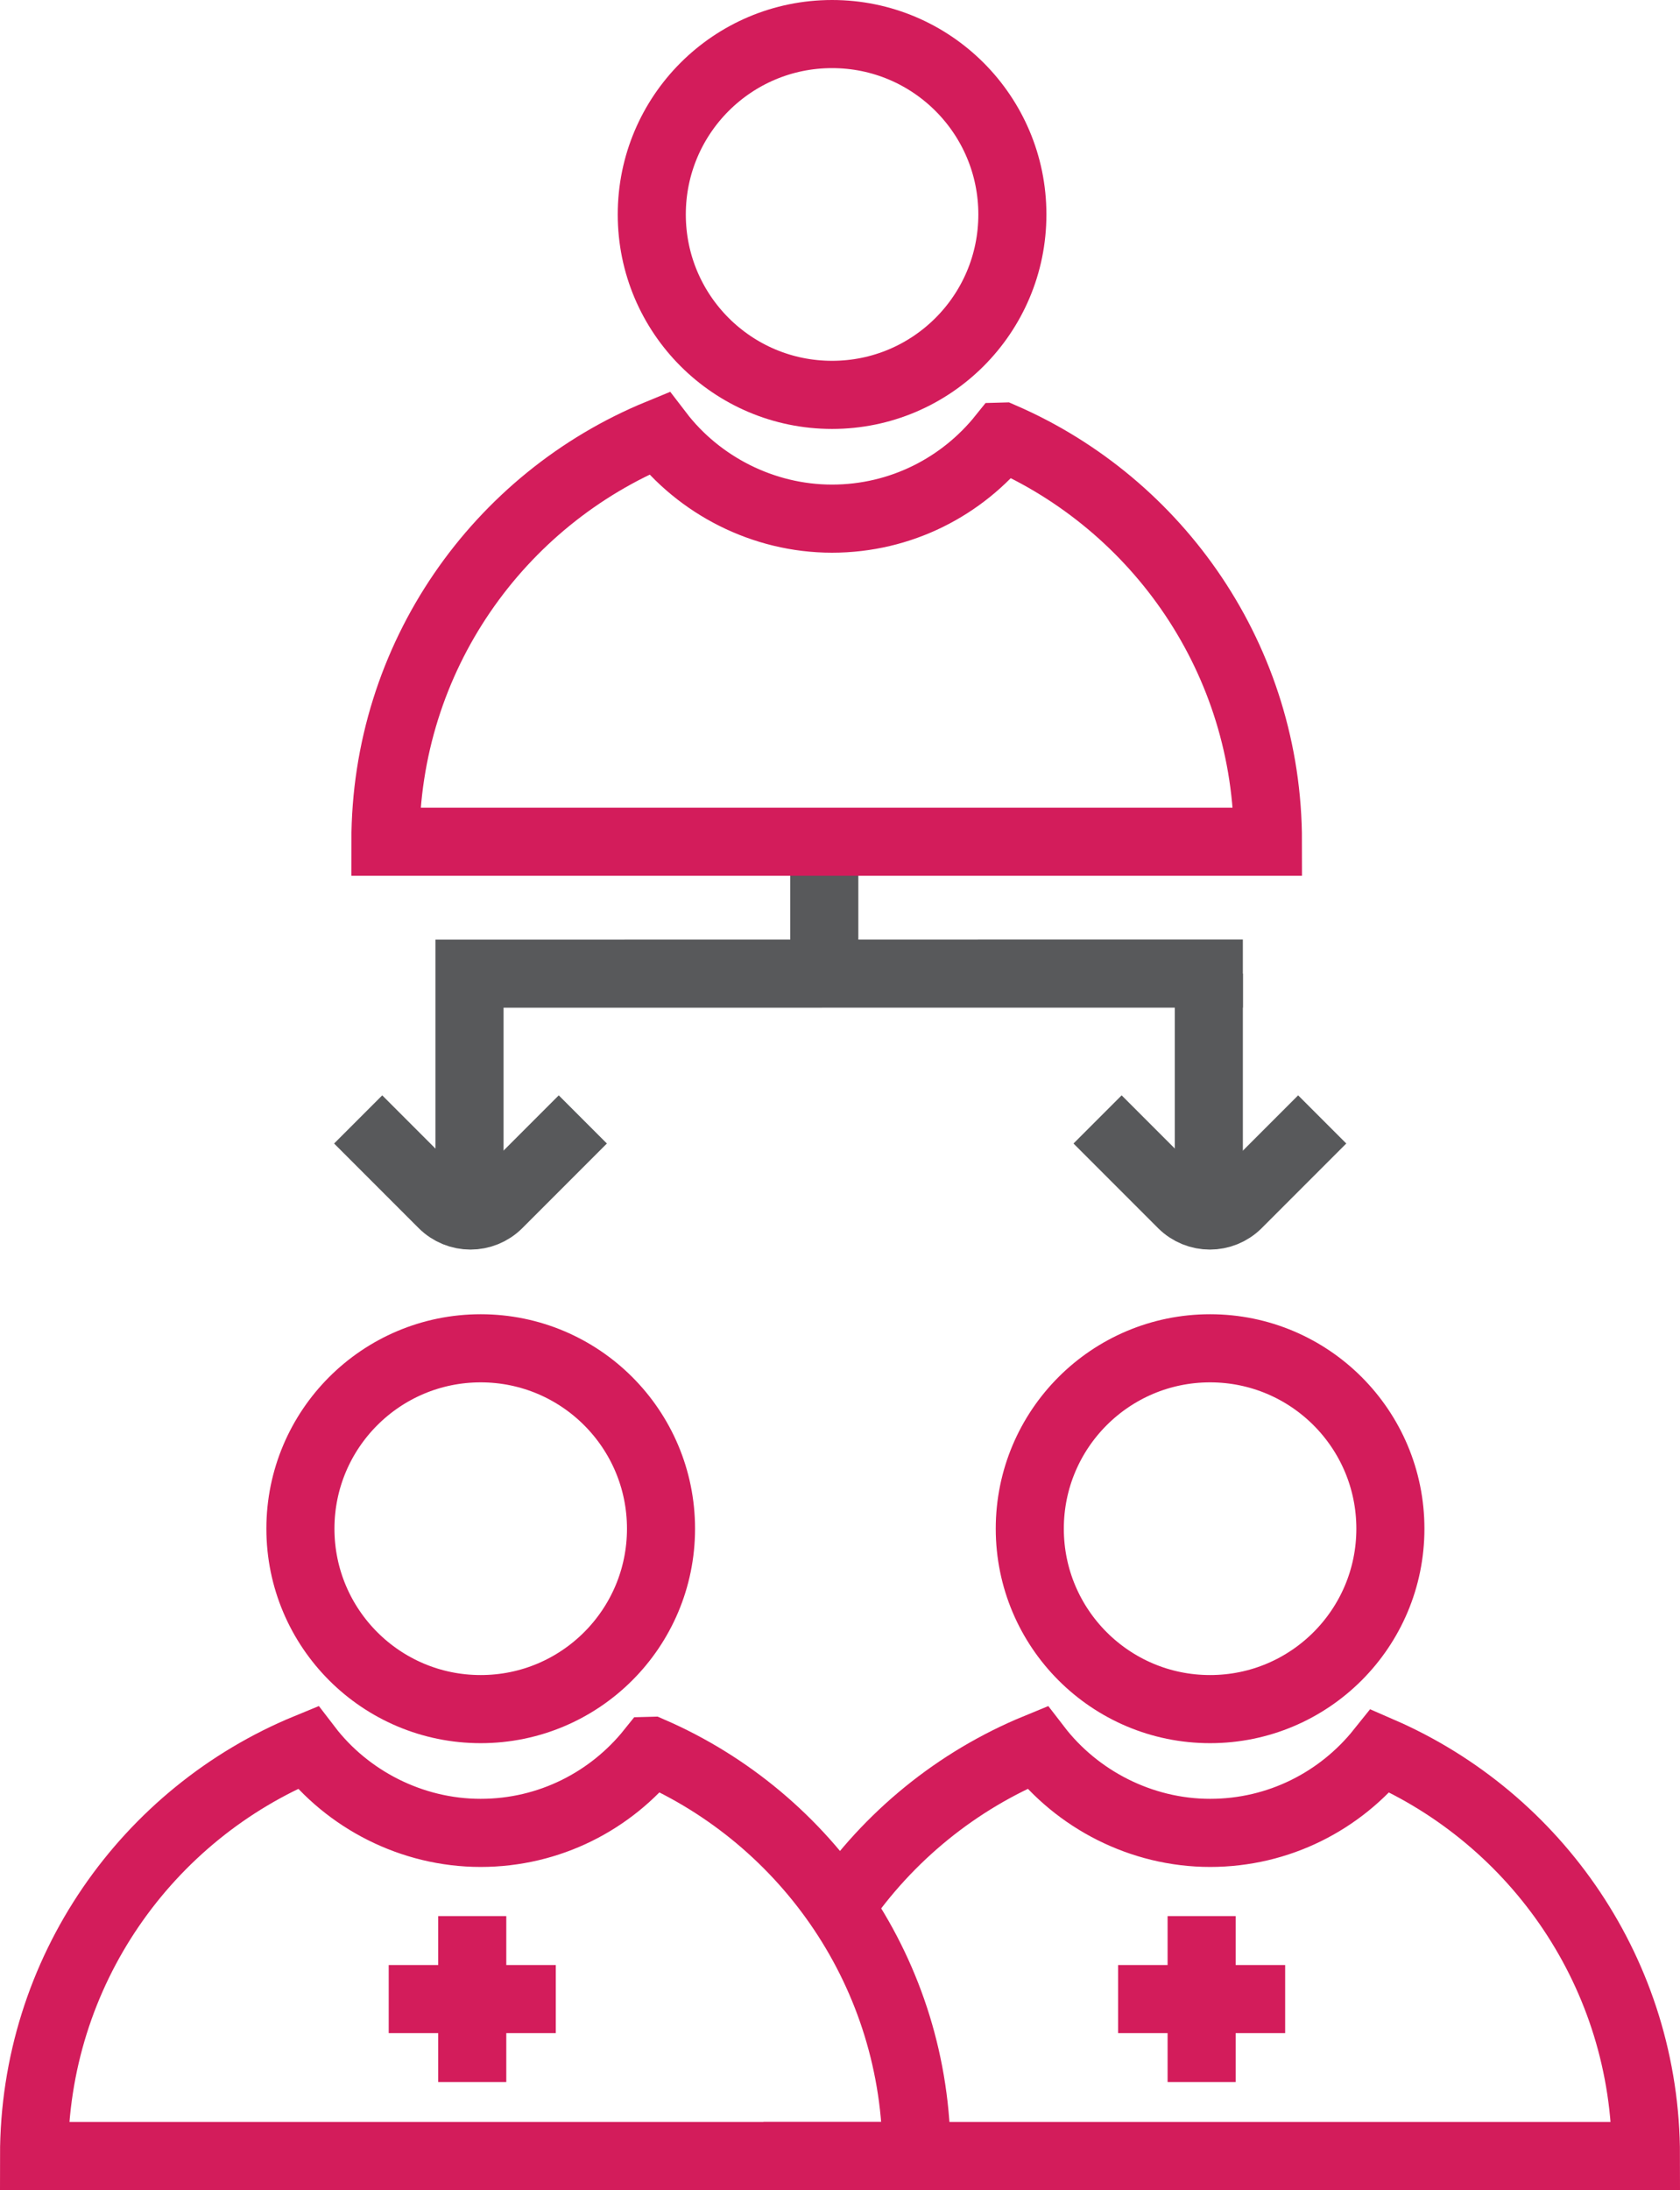
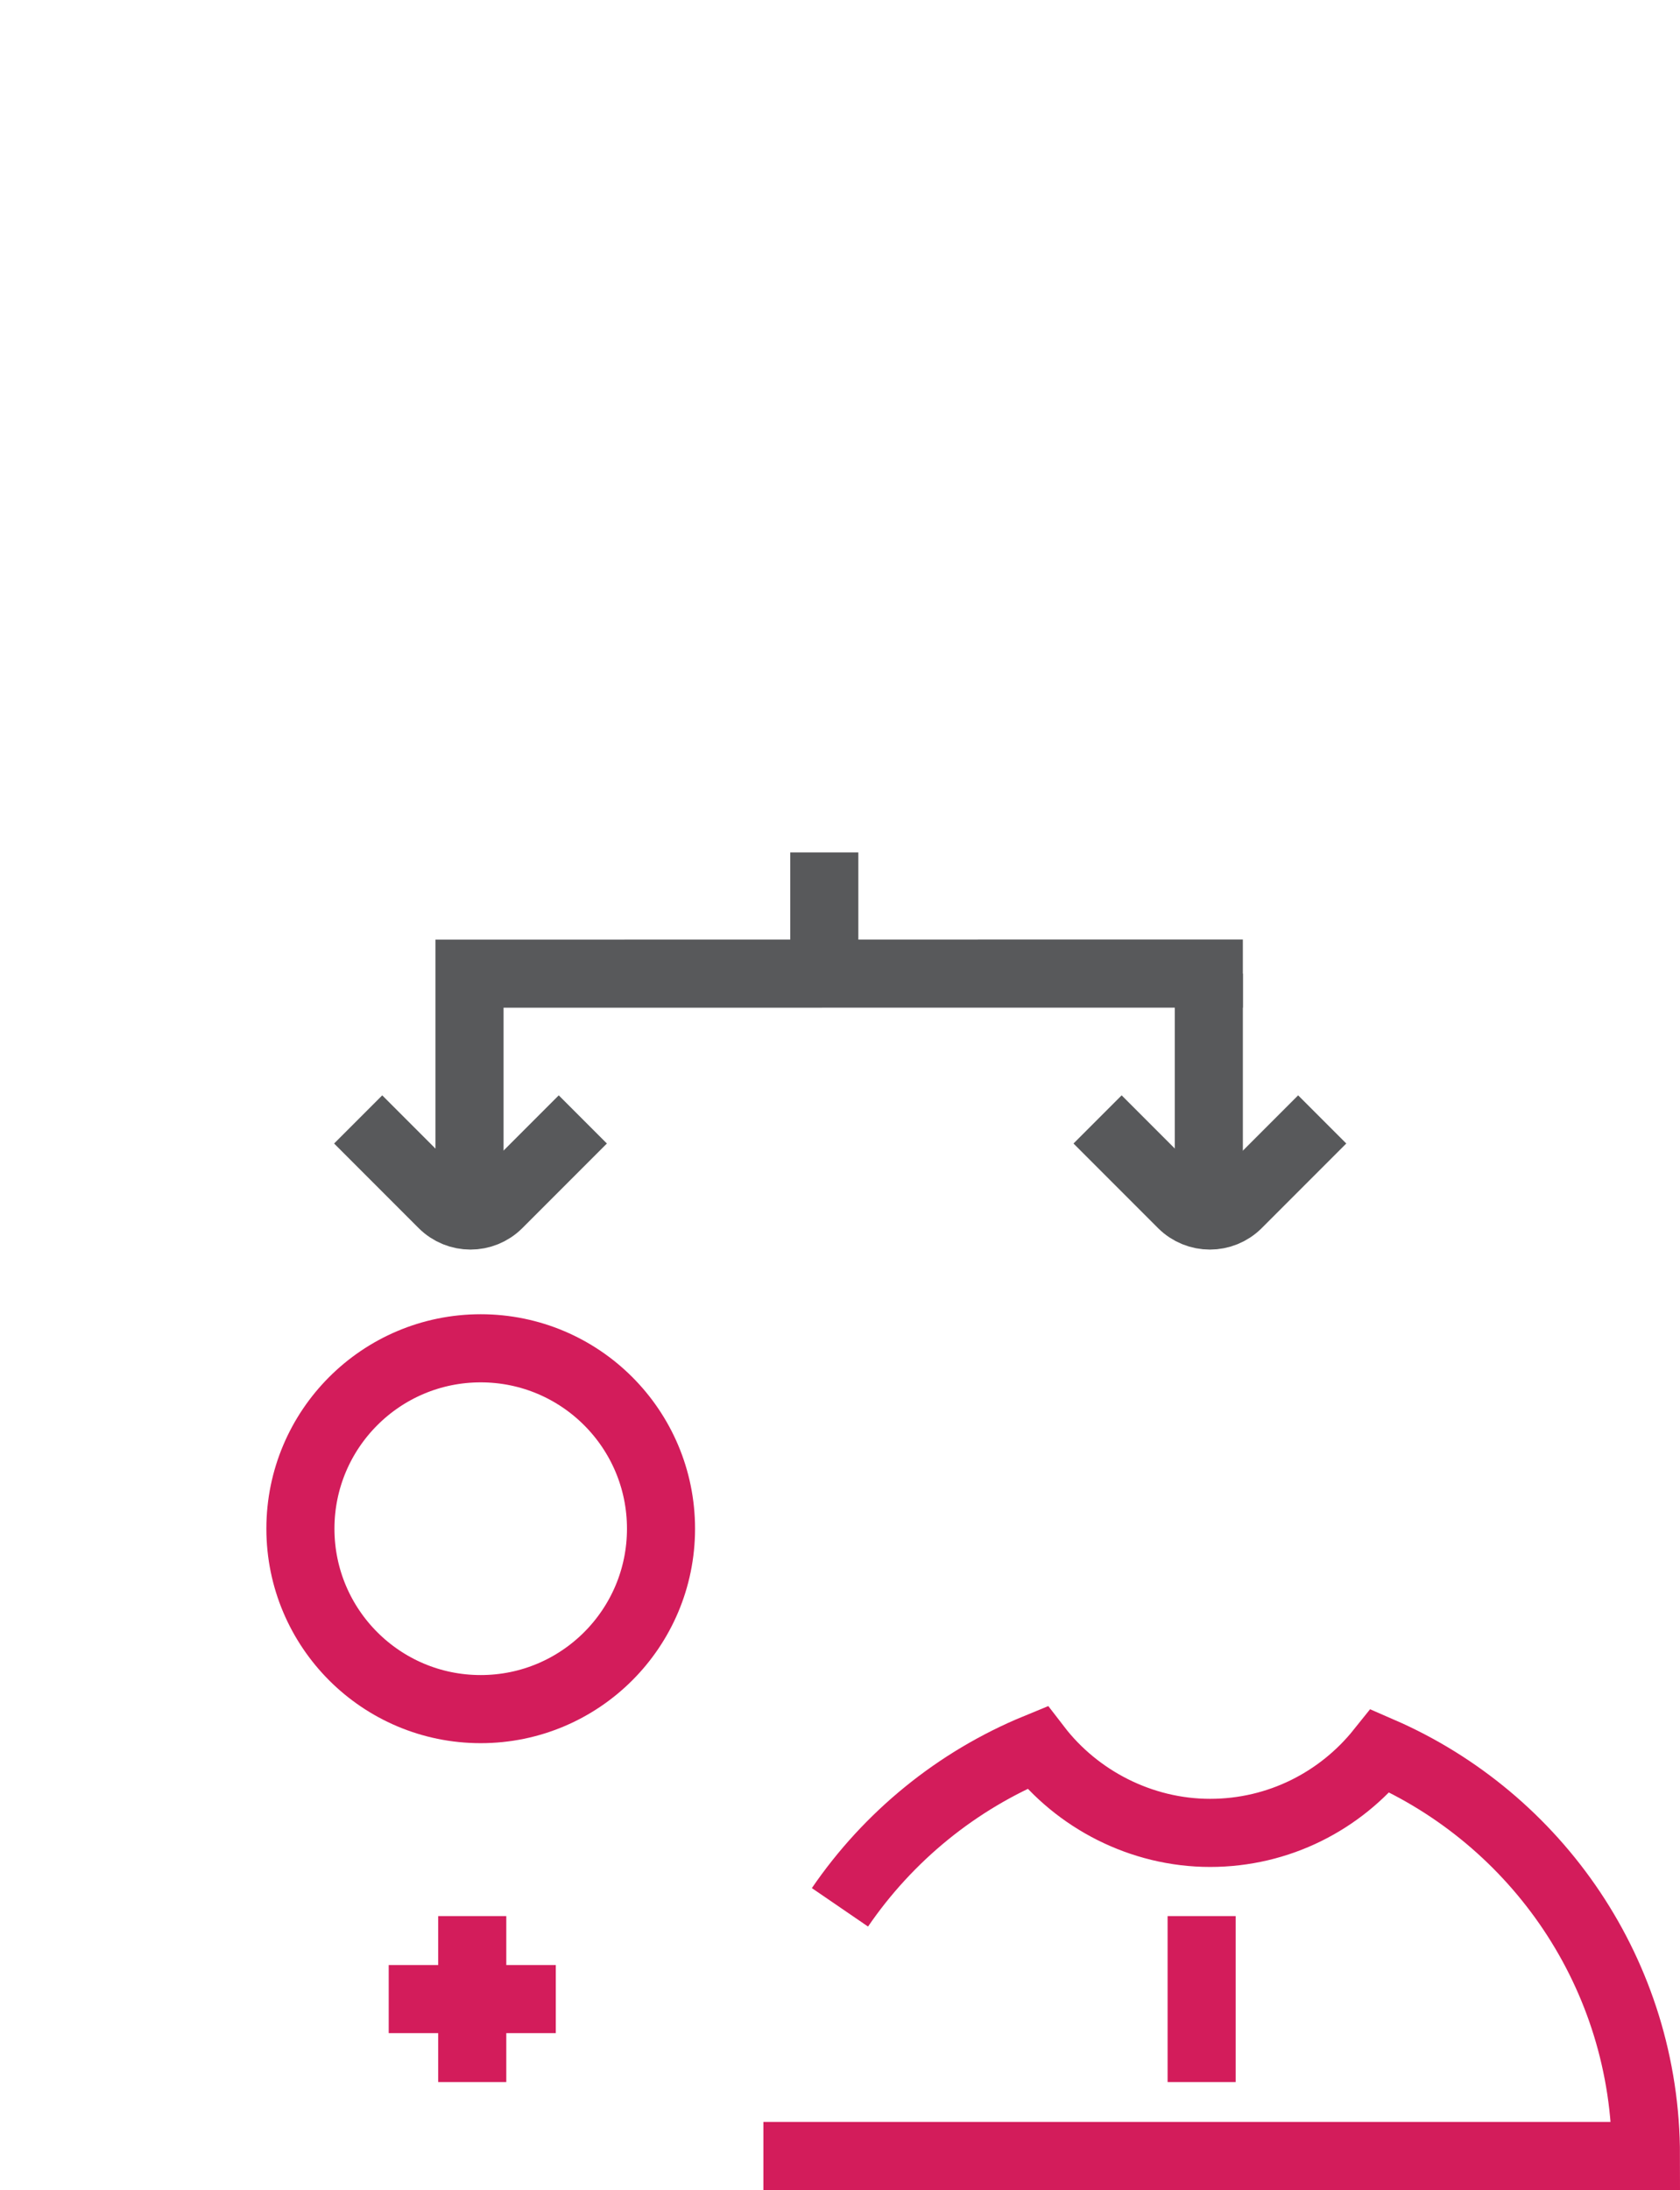
<svg xmlns="http://www.w3.org/2000/svg" id="Layer_2" data-name="Layer 2" viewBox="0 0 172.75 225.06">
  <defs>
    <style>
      .cls-1 {
        stroke: #d31c5b;
      }

      .cls-1, .cls-2 {
        fill: none;
        stroke-miterlimit: 10;
        stroke-width: 7px;
      }

      .cls-2 {
        stroke: #58595b;
      }
    </style>
  </defs>
  <g id="Icons">
    <g id="Referral_2" data-name="Referral 2">
      <g>
        <line class="cls-2" x1="84.76" y1="87.6" x2="84.76" y2="101.18" />
-         <circle class="cls-1" cx="85.56" cy="22.04" r="18.54" />
-         <path class="cls-1" d="m103.06,44.87c-4.11,5.13-10.42,8.43-17.51,8.43s-13.69-3.44-17.78-8.78c-16.51,6.78-28.14,23.02-28.14,41.98h90.75c0-18.64-11.24-34.65-27.31-41.63Z" />
        <circle class="cls-1" cx="49.43" cy="157.1" r="18.54" />
-         <path class="cls-1" d="m66.93,179.93c-4.11,5.13-10.42,8.43-17.51,8.43s-13.69-3.44-17.78-8.78c-16.51,6.78-28.14,23.02-28.14,41.98h90.75c0-18.64-11.24-34.65-27.31-41.63Z" />
        <line class="cls-1" x1="39.97" y1="205.44" x2="57.15" y2="205.44" />
        <line class="cls-1" x1="48.56" y1="196.91" x2="48.56" y2="213.97" />
-         <circle class="cls-1" cx="124.43" cy="157.1" r="18.54" />
        <path class="cls-1" d="m78.5,221.56h90.75c0-18.64-11.24-34.65-27.31-41.63-4.11,5.13-10.42,8.43-17.51,8.43s-13.68-3.45-17.78-8.78c-8.26,3.39-15.3,9.15-20.28,16.43" />
-         <line class="cls-1" x1="114.97" y1="205.44" x2="132.15" y2="205.44" />
        <line class="cls-1" x1="123.56" y1="196.91" x2="123.56" y2="213.97" />
        <g id="Download">
          <polyline class="cls-2" points="48.28 126.7 48.28 100.06 127.8 100.05" />
          <path class="cls-2" d="m59.93,115.04l-8.69,8.69c-1.58,1.58-4.14,1.58-5.72,0l-8.69-8.69" />
        </g>
        <g id="Download-2" data-name="Download">
          <line class="cls-2" x1="124.3" y1="100.06" x2="124.3" y2="126.7" />
          <path class="cls-2" d="m135.96,115.04l-8.69,8.69c-1.58,1.58-4.14,1.58-5.72,0l-8.69-8.69" />
        </g>
      </g>
    </g>
  </g>
</svg>